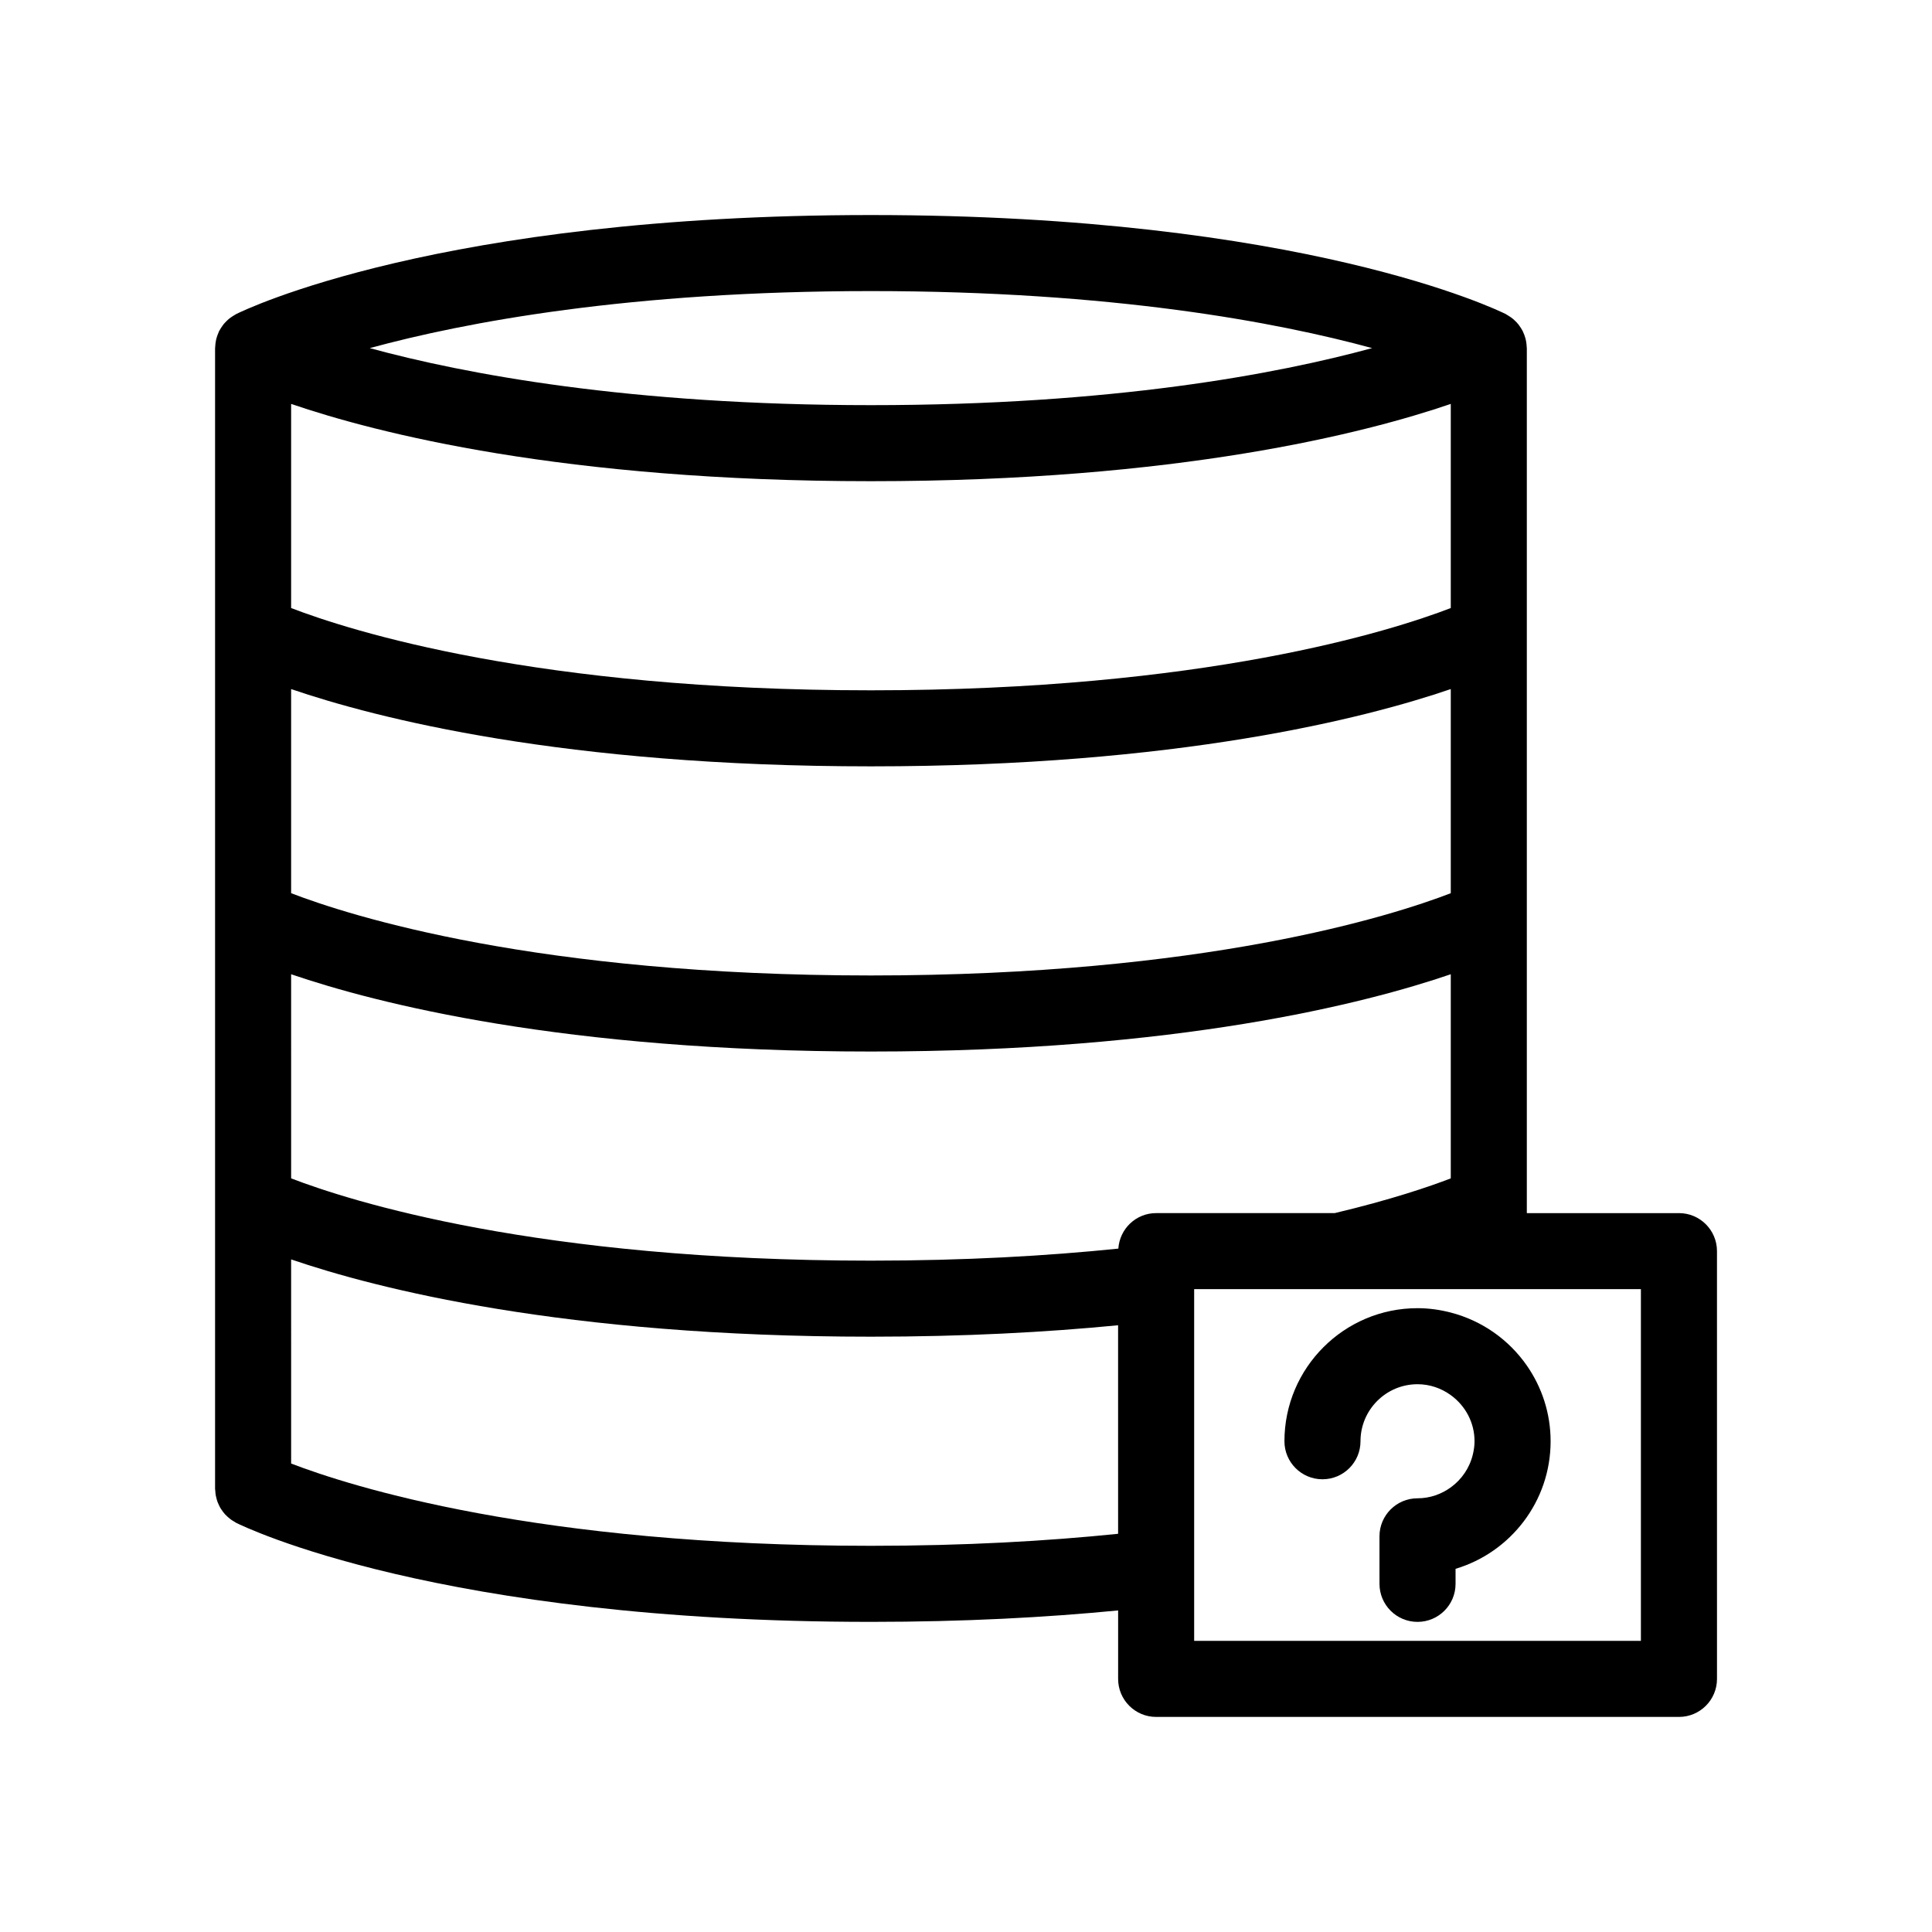
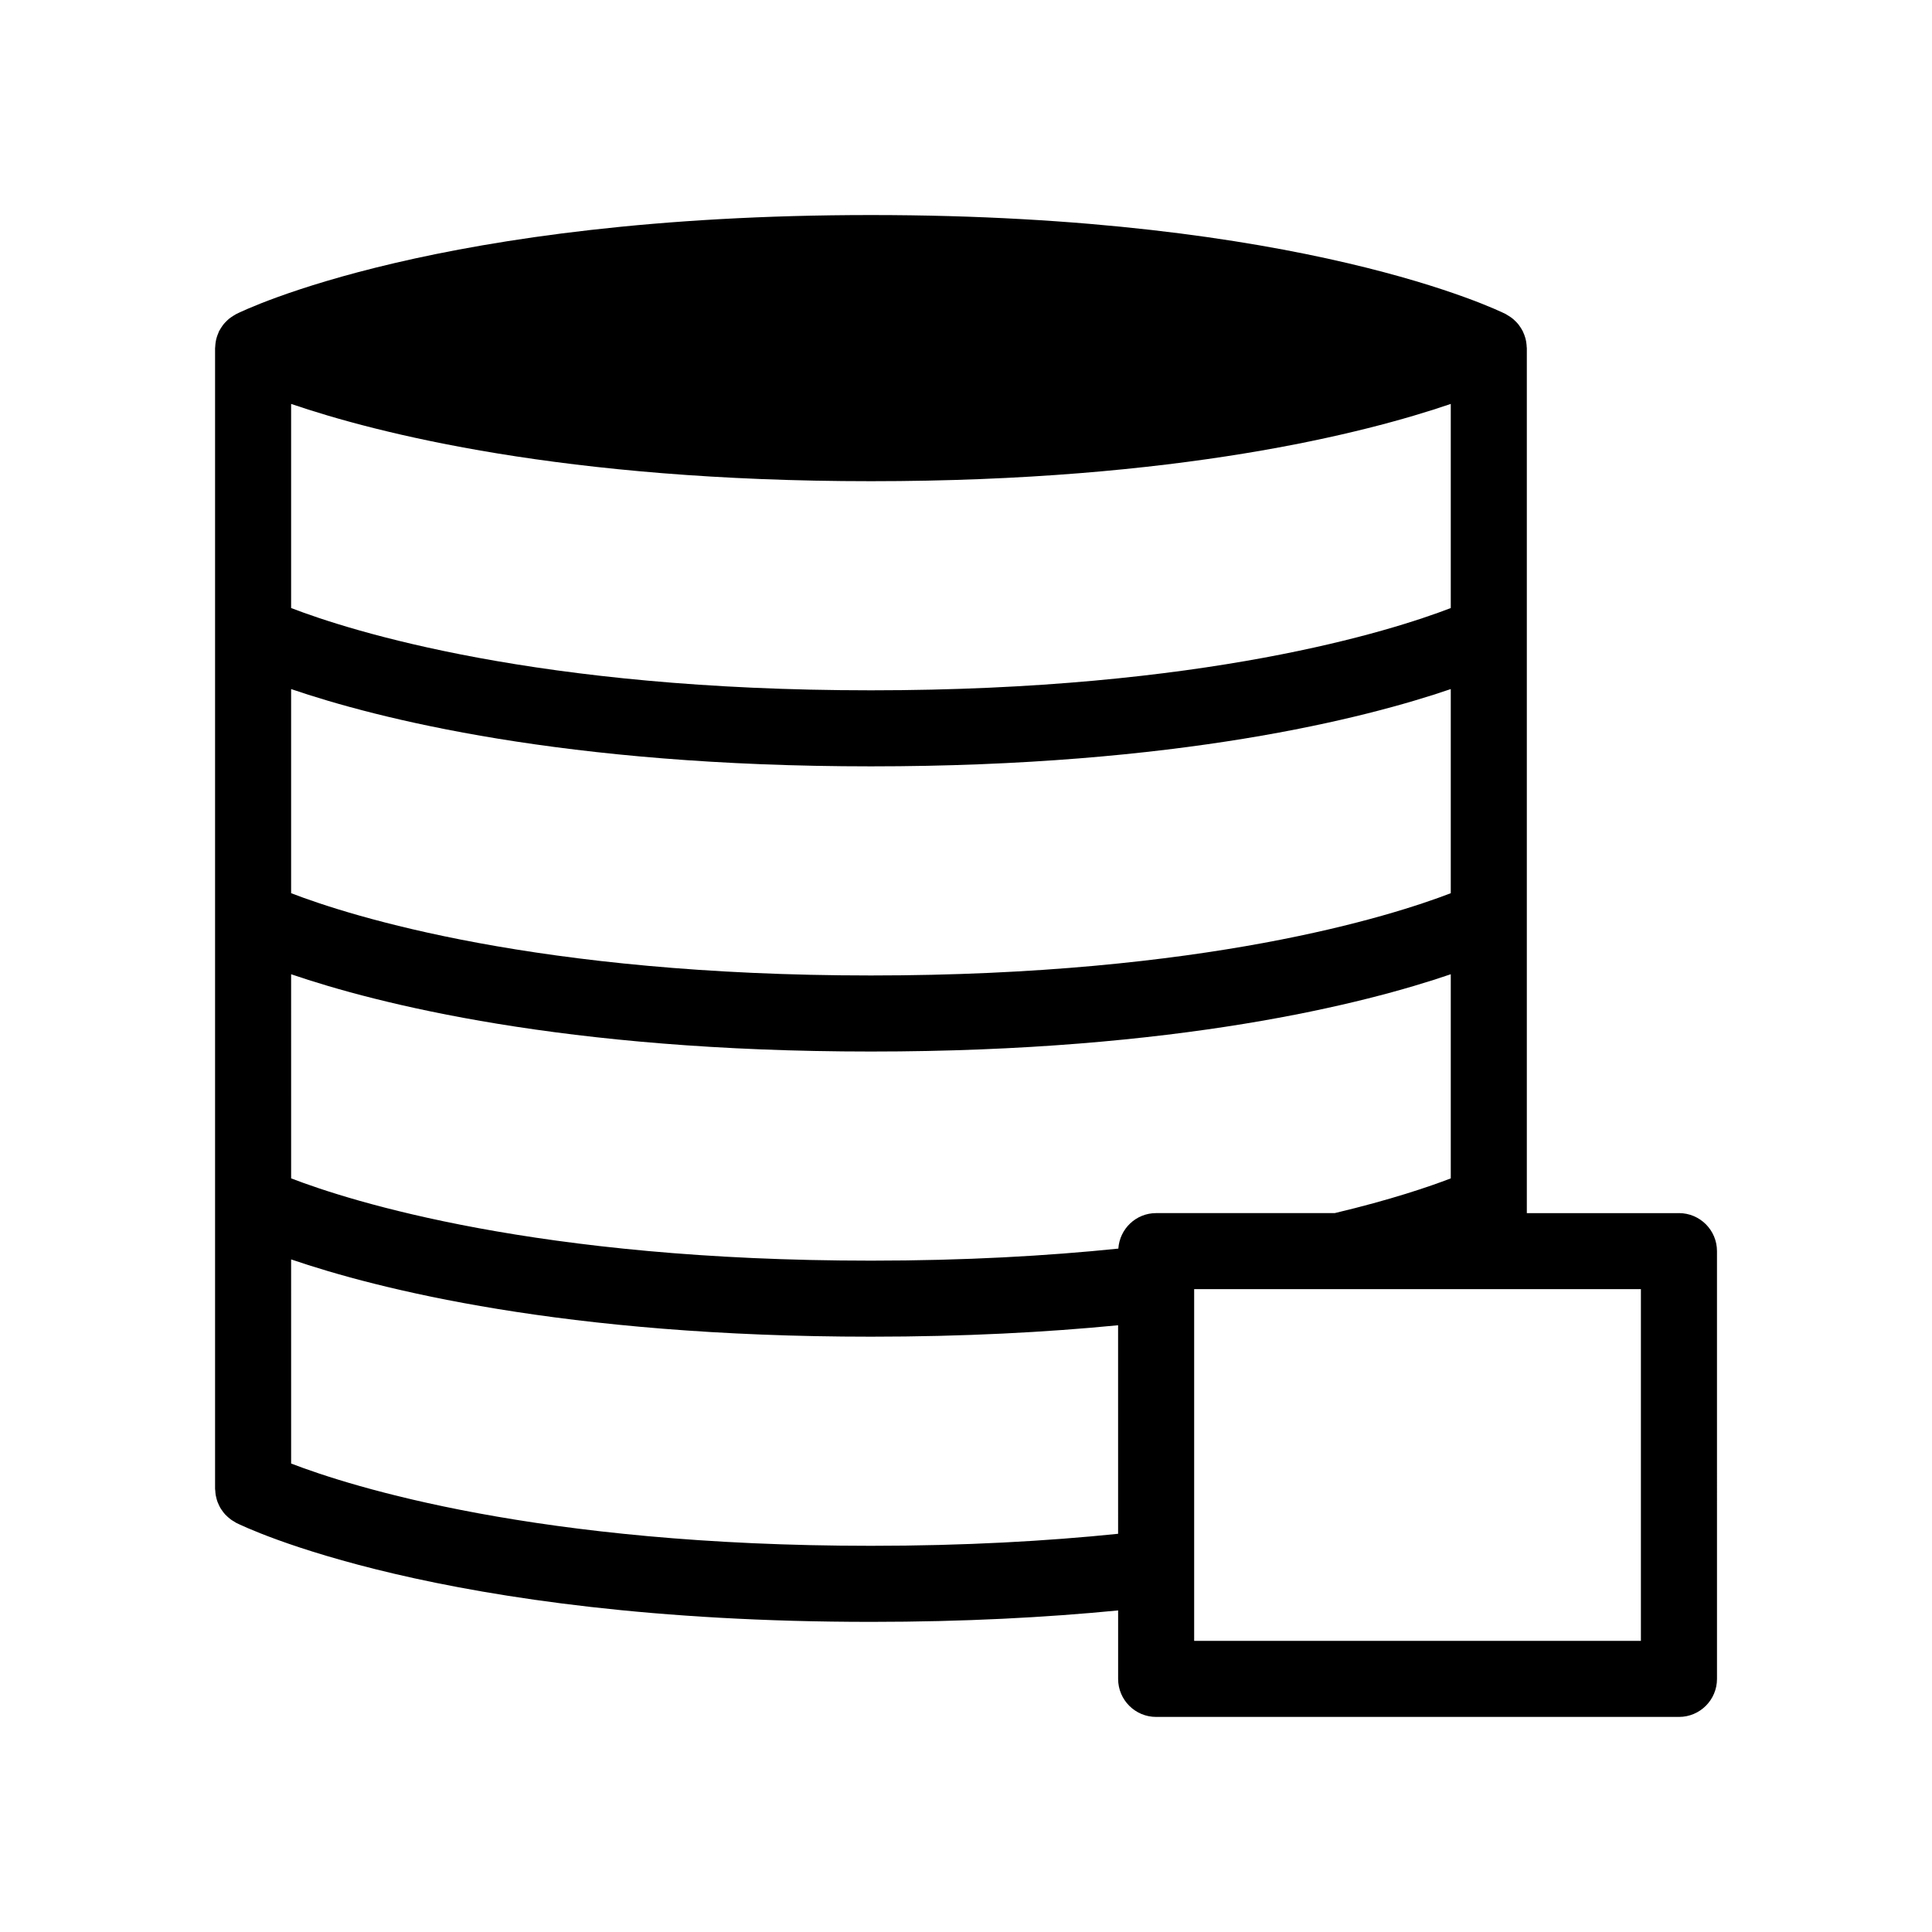
<svg xmlns="http://www.w3.org/2000/svg" fill="#000000" width="800px" height="800px" version="1.1" viewBox="144 144 512 512">
  <g>
-     <path d="m588.93 465.49h-40.305v-229.23c0-0.129-0.031-0.246-0.039-0.371-0.004-0.16-0.016-0.316-0.027-0.477-0.023-0.281-0.055-0.559-0.105-0.84-0.039-0.238-0.09-0.473-0.145-0.703-0.031-0.121-0.066-0.242-0.102-0.363-0.078-0.27-0.16-0.535-0.262-0.797-0.098-0.258-0.207-0.508-0.324-0.754-0.027-0.055-0.035-0.113-0.062-0.168-0.023-0.043-0.055-0.078-0.074-0.121-0.125-0.242-0.258-0.473-0.402-0.707-0.152-0.246-0.316-0.477-0.488-0.707-0.062-0.086-0.121-0.18-0.188-0.262-0.16-0.199-0.328-0.387-0.5-0.574-0.199-0.215-0.41-0.414-0.629-0.609-0.086-0.074-0.16-0.16-0.25-0.234-0.184-0.152-0.371-0.297-0.562-0.438-0.246-0.18-0.504-0.34-0.766-0.496-0.105-0.062-0.207-0.129-0.312-0.188-0.117-0.062-0.211-0.148-0.332-0.211-2.144-1.066-53.824-26.25-168.24-26.25-114.42 0-166.1 25.184-168.25 26.254-0.078 0.039-0.141 0.094-0.215 0.137-0.195 0.102-0.379 0.219-0.566 0.336-0.215 0.133-0.426 0.273-0.633 0.422-0.152 0.113-0.312 0.219-0.457 0.34-0.16 0.133-0.309 0.277-0.461 0.418-0.184 0.172-0.359 0.348-0.531 0.531-0.137 0.145-0.277 0.285-0.402 0.441-0.125 0.152-0.234 0.312-0.352 0.473-0.156 0.211-0.297 0.426-0.434 0.652-0.105 0.172-0.211 0.34-0.305 0.52-0.047 0.086-0.109 0.152-0.152 0.242-0.047 0.094-0.066 0.191-0.109 0.285-0.109 0.238-0.203 0.477-0.293 0.723-0.066 0.18-0.133 0.359-0.188 0.543-0.066 0.219-0.133 0.434-0.184 0.652-0.055 0.227-0.09 0.457-0.125 0.688-0.027 0.176-0.055 0.352-0.074 0.531-0.027 0.266-0.051 0.527-0.059 0.793-0.004 0.102-0.031 0.191-0.031 0.289v302.29c0 0.195 0.047 0.375 0.059 0.566 0.023 0.379 0.051 0.754 0.113 1.121 0.051 0.305 0.129 0.602 0.207 0.898 0.086 0.328 0.18 0.652 0.301 0.965 0.113 0.297 0.246 0.582 0.383 0.867 0.148 0.301 0.301 0.598 0.477 0.879 0.16 0.262 0.34 0.508 0.527 0.754 0.207 0.273 0.418 0.539 0.652 0.789 0.211 0.227 0.441 0.438 0.676 0.648 0.246 0.223 0.5 0.438 0.766 0.633 0.281 0.203 0.582 0.387 0.891 0.562 0.18 0.105 0.332 0.234 0.52 0.328 2.144 1.07 53.824 26.254 168.25 26.254 24.719 0 46.5-1.18 65.496-3.031v18.145c0 5.566 4.512 10.078 10.078 10.078h138.55c5.566 0 10.078-4.512 10.078-10.078l-0.004-113.36c0-5.566-4.512-10.078-10.078-10.078zm-214.12-244.35c64.062 0 107.65 8.258 132.82 15.113-25.164 6.859-68.75 15.117-132.82 15.117-64.062 0-107.65-8.258-132.82-15.113 25.164-6.859 68.75-15.117 132.82-15.117zm-153.66 29.902c22.652 7.742 72.27 20.48 153.66 20.48 81.395 0 131.01-12.738 153.66-20.48v54.098c-15.762 6.062-65.215 21.801-153.66 21.801-88.453 0-137.91-15.742-153.66-21.805zm0 75.57c22.652 7.742 72.27 20.48 153.66 20.48 81.395 0 131.01-12.738 153.66-20.48v54.098c-15.762 6.062-65.215 21.801-153.66 21.801-88.453 0-137.91-15.742-153.66-21.805zm219.16 223.86c-18.836 1.93-40.605 3.184-65.496 3.184-88.453 0-137.91-15.742-153.66-21.805l-0.004-54.094c22.652 7.742 72.27 20.48 153.66 20.48 24.719 0 46.5-1.18 65.496-3.031zm0.066-75.578c-18.852 1.934-40.641 3.191-65.562 3.191-88.453 0-137.91-15.742-153.66-21.805l-0.004-54.094c22.652 7.738 72.27 20.48 153.66 20.48 81.395 0 131.01-12.738 153.66-20.48v54.098c-5.719 2.199-15.91 5.672-30.754 9.203h-47.336c-5.336 0-9.656 4.16-10.008 9.406zm138.48 103.95h-118.39v-93.207h118.39z" />
-     <path d="m528.47 491.84c-2.824-0.73-5.766-1.16-8.816-1.16-19.445 0-35.266 15.82-35.266 35.266 0 5.566 4.512 10.078 10.078 10.078s10.078-4.512 10.078-10.078c0-8.336 6.781-15.113 15.113-15.113 3.297 0 6.328 1.09 8.816 2.891 3.797 2.75 6.293 7.188 6.293 12.223 0 1.199-0.176 2.352-0.441 3.473-0.848 3.578-2.965 6.656-5.856 8.75-2.484 1.801-5.516 2.894-8.816 2.894-5.566 0-10.078 4.512-10.078 10.078v7.828l0.004 4.766c0 5.566 4.512 10.078 10.078 10.078s10.078-4.512 10.078-10.078v-3.984c14.555-4.348 25.191-17.855 25.191-33.801 0-7.453-2.336-14.359-6.297-20.059-4.762-6.848-11.875-11.906-20.16-14.051z" />
+     <path d="m588.93 465.49h-40.305v-229.23c0-0.129-0.031-0.246-0.039-0.371-0.004-0.16-0.016-0.316-0.027-0.477-0.023-0.281-0.055-0.559-0.105-0.84-0.039-0.238-0.09-0.473-0.145-0.703-0.031-0.121-0.066-0.242-0.102-0.363-0.078-0.27-0.16-0.535-0.262-0.797-0.098-0.258-0.207-0.508-0.324-0.754-0.027-0.055-0.035-0.113-0.062-0.168-0.023-0.043-0.055-0.078-0.074-0.121-0.125-0.242-0.258-0.473-0.402-0.707-0.152-0.246-0.316-0.477-0.488-0.707-0.062-0.086-0.121-0.18-0.188-0.262-0.16-0.199-0.328-0.387-0.5-0.574-0.199-0.215-0.41-0.414-0.629-0.609-0.086-0.074-0.16-0.16-0.25-0.234-0.184-0.152-0.371-0.297-0.562-0.438-0.246-0.18-0.504-0.34-0.766-0.496-0.105-0.062-0.207-0.129-0.312-0.188-0.117-0.062-0.211-0.148-0.332-0.211-2.144-1.066-53.824-26.25-168.24-26.25-114.42 0-166.1 25.184-168.25 26.254-0.078 0.039-0.141 0.094-0.215 0.137-0.195 0.102-0.379 0.219-0.566 0.336-0.215 0.133-0.426 0.273-0.633 0.422-0.152 0.113-0.312 0.219-0.457 0.34-0.16 0.133-0.309 0.277-0.461 0.418-0.184 0.172-0.359 0.348-0.531 0.531-0.137 0.145-0.277 0.285-0.402 0.441-0.125 0.152-0.234 0.312-0.352 0.473-0.156 0.211-0.297 0.426-0.434 0.652-0.105 0.172-0.211 0.34-0.305 0.52-0.047 0.086-0.109 0.152-0.152 0.242-0.047 0.094-0.066 0.191-0.109 0.285-0.109 0.238-0.203 0.477-0.293 0.723-0.066 0.18-0.133 0.359-0.188 0.543-0.066 0.219-0.133 0.434-0.184 0.652-0.055 0.227-0.09 0.457-0.125 0.688-0.027 0.176-0.055 0.352-0.074 0.531-0.027 0.266-0.051 0.527-0.059 0.793-0.004 0.102-0.031 0.191-0.031 0.289v302.29c0 0.195 0.047 0.375 0.059 0.566 0.023 0.379 0.051 0.754 0.113 1.121 0.051 0.305 0.129 0.602 0.207 0.898 0.086 0.328 0.18 0.652 0.301 0.965 0.113 0.297 0.246 0.582 0.383 0.867 0.148 0.301 0.301 0.598 0.477 0.879 0.16 0.262 0.34 0.508 0.527 0.754 0.207 0.273 0.418 0.539 0.652 0.789 0.211 0.227 0.441 0.438 0.676 0.648 0.246 0.223 0.5 0.438 0.766 0.633 0.281 0.203 0.582 0.387 0.891 0.562 0.18 0.105 0.332 0.234 0.52 0.328 2.144 1.07 53.824 26.254 168.25 26.254 24.719 0 46.5-1.18 65.496-3.031v18.145c0 5.566 4.512 10.078 10.078 10.078h138.55c5.566 0 10.078-4.512 10.078-10.078l-0.004-113.36c0-5.566-4.512-10.078-10.078-10.078zm-214.12-244.35zm-153.66 29.902c22.652 7.742 72.27 20.48 153.66 20.48 81.395 0 131.01-12.738 153.66-20.48v54.098c-15.762 6.062-65.215 21.801-153.66 21.801-88.453 0-137.91-15.742-153.66-21.805zm0 75.57c22.652 7.742 72.27 20.48 153.66 20.48 81.395 0 131.01-12.738 153.66-20.48v54.098c-15.762 6.062-65.215 21.801-153.66 21.801-88.453 0-137.91-15.742-153.66-21.805zm219.16 223.86c-18.836 1.93-40.605 3.184-65.496 3.184-88.453 0-137.91-15.742-153.66-21.805l-0.004-54.094c22.652 7.742 72.27 20.48 153.66 20.48 24.719 0 46.5-1.18 65.496-3.031zm0.066-75.578c-18.852 1.934-40.641 3.191-65.562 3.191-88.453 0-137.91-15.742-153.66-21.805l-0.004-54.094c22.652 7.738 72.27 20.48 153.66 20.48 81.395 0 131.01-12.738 153.66-20.48v54.098c-5.719 2.199-15.91 5.672-30.754 9.203h-47.336c-5.336 0-9.656 4.16-10.008 9.406zm138.48 103.95h-118.39v-93.207h118.39z" />
  </g>
</svg>